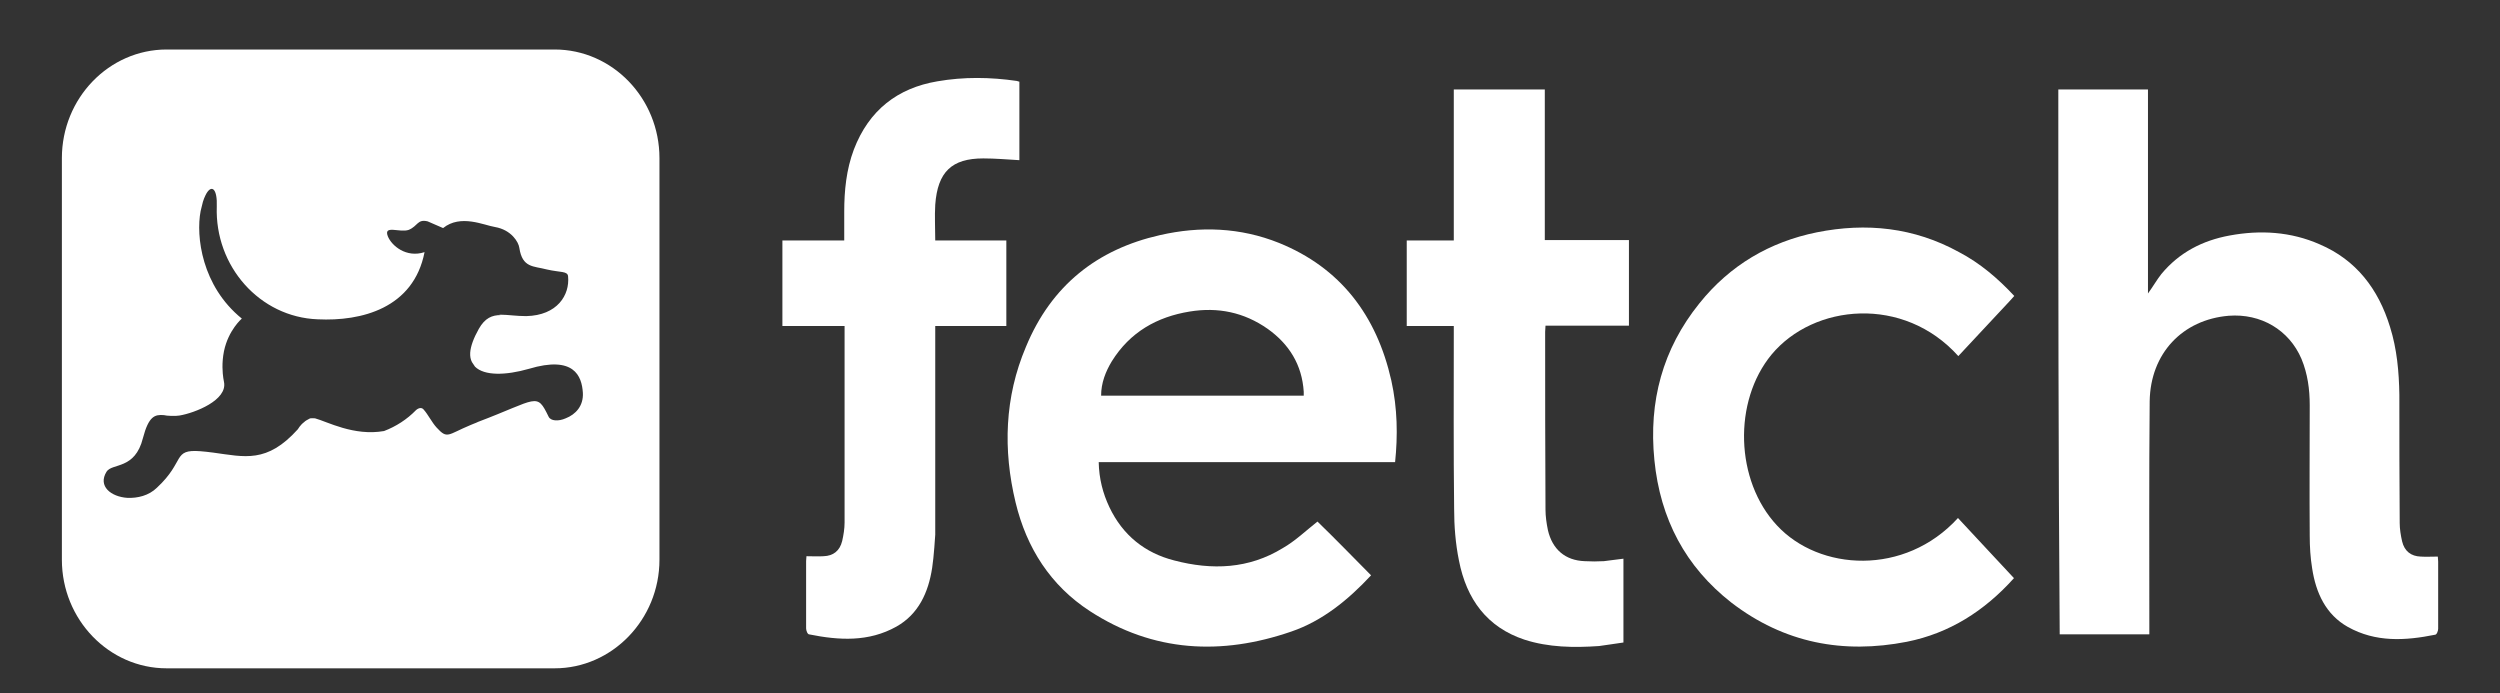
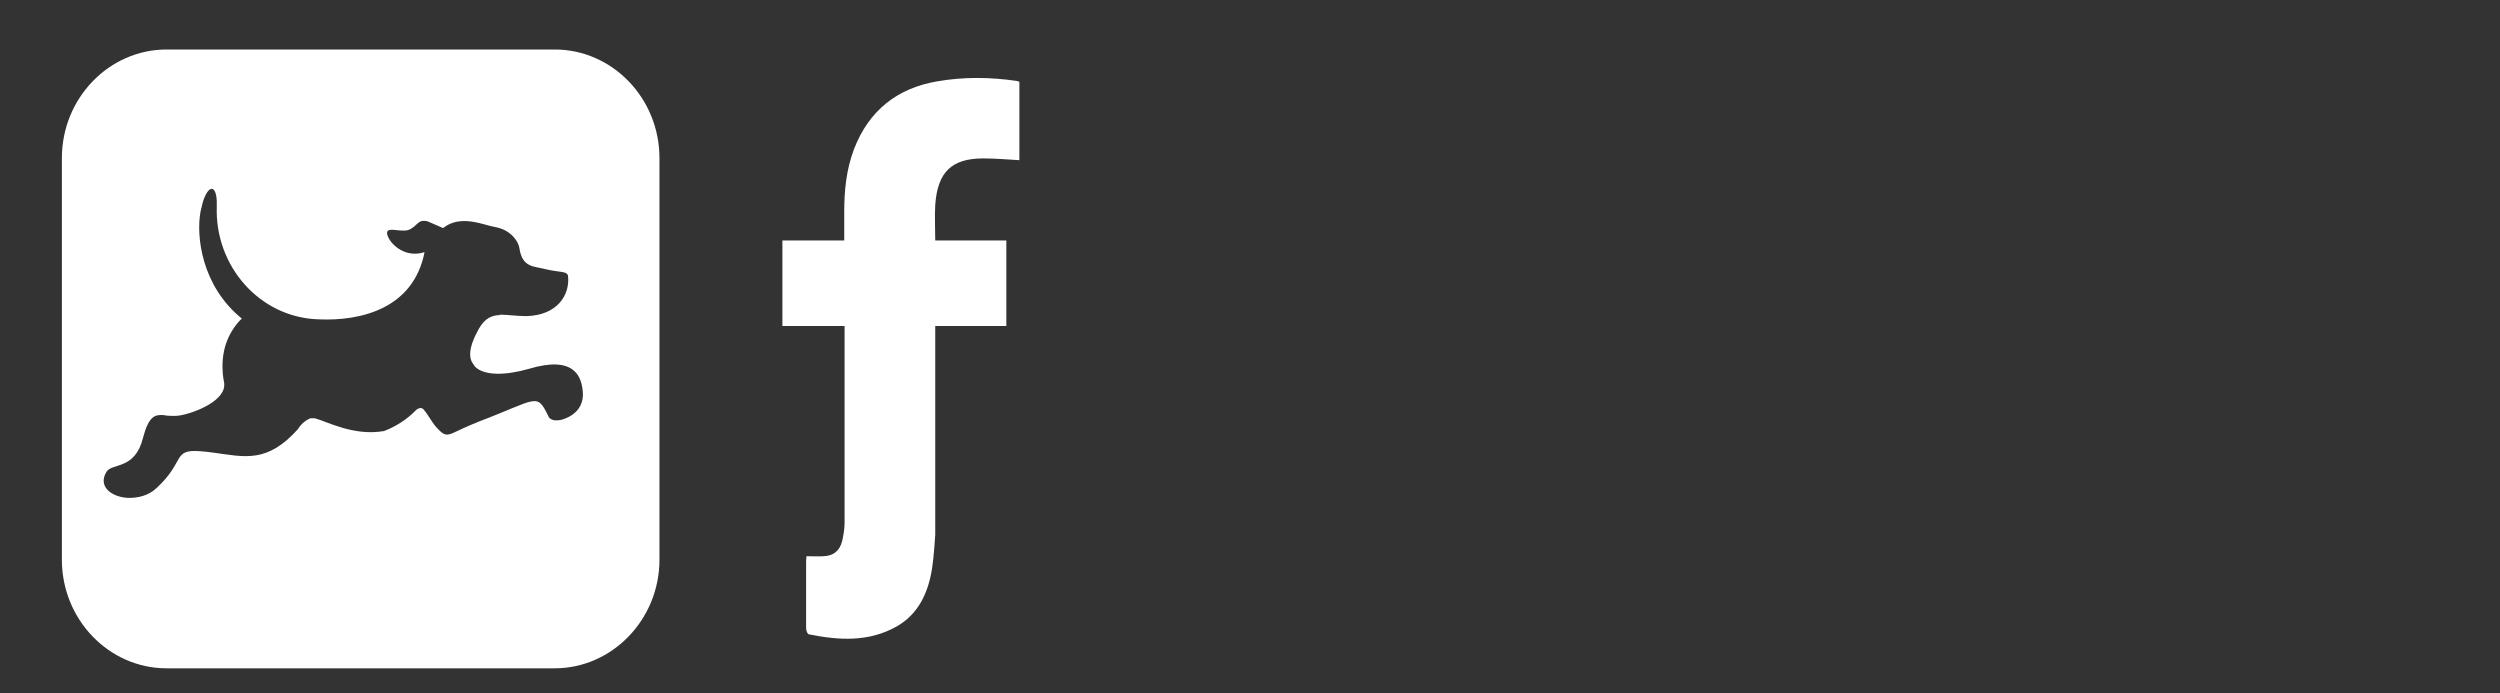
<svg xmlns="http://www.w3.org/2000/svg" width="101" height="28" viewBox="0 0 101 28" fill="none">
  <rect x="0" y="0" width="101" height="28" fill="#333333" stroke="none" />
  <mask id="mask0_4180_891" style="mask-type:alpha" maskUnits="userSpaceOnUse" x="0" y="0" width="101" height="28">
    <rect x="0.5" width="100" height="28" fill="#D9D9D9" />
  </mask>
  <g mask="url(#mask0_4180_891)">
</g>
  <g clip-path="url(#clip0_4180_891)">
    <path d="M22.41 2H6.732C4.401 2 2.5 3.971 2.5 6.386V22.614C2.5 25.029 4.401 27 6.732 27H22.41C24.727 27 26.642 25.029 26.642 22.614V6.386C26.642 3.971 24.741 2 22.41 2ZM22.854 16.9C22.563 17.029 22.244 17.014 22.161 16.829C21.675 15.829 21.73 16.129 19.316 17.043C19.205 17.1 19.094 17.129 19.011 17.171C18.081 17.557 18.081 17.757 17.637 17.271C17.443 17.057 17.291 16.743 17.124 16.557C16.999 16.386 16.805 16.571 16.805 16.571C16.444 16.943 16 17.229 15.515 17.414C14.294 17.629 13.211 17.029 12.726 16.9C12.698 16.9 12.531 16.886 12.504 16.914C12.421 16.957 12.337 17 12.282 17.057C12.129 17.171 12.032 17.343 12.032 17.343C10.783 18.729 9.881 18.457 8.619 18.286C8.411 18.257 8.244 18.243 8.092 18.229C6.954 18.143 7.495 18.629 6.343 19.7C6.01 20.029 5.552 20.129 5.15 20.114C4.484 20.071 3.943 19.643 4.304 19.057C4.526 18.7 5.455 18.986 5.774 17.7C6.01 16.8 6.26 16.743 6.621 16.771C6.69 16.786 6.787 16.8 6.884 16.8H7.12C7.176 16.8 7.217 16.786 7.259 16.786C7.856 16.686 9.202 16.171 9.049 15.429C9.049 15.429 9.035 15.357 9.021 15.271C8.993 15.071 8.952 14.671 9.049 14.186C9.229 13.329 9.77 12.871 9.77 12.871C8.147 11.557 7.911 9.543 8.105 8.529C8.119 8.457 8.147 8.371 8.161 8.3C8.203 8.086 8.286 7.914 8.341 7.814C8.563 7.443 8.785 7.643 8.758 8.343C8.674 10.757 10.492 12.814 12.837 12.9C14.599 12.986 16.708 12.457 17.152 10.186C16.416 10.429 15.82 9.929 15.667 9.543C15.487 9.071 16.153 9.414 16.514 9.286C16.888 9.129 16.86 8.843 17.277 8.943L17.901 9.214C18.609 8.643 19.552 9.1 19.996 9.171C20.662 9.286 20.953 9.786 20.981 10.014C21.106 10.829 21.55 10.743 22.091 10.886C22.646 11.014 22.938 10.943 22.951 11.171C23.021 11.914 22.521 12.743 21.259 12.771C20.856 12.771 20.523 12.714 20.232 12.714C20.204 12.714 20.177 12.716 20.15 12.719C20.2 12.724 20.232 12.727 20.232 12.729C19.885 12.729 19.594 12.843 19.344 13.286C19.128 13.67 19.014 13.991 18.996 14.249C18.988 14.397 19.011 14.524 19.067 14.629C19.108 14.686 19.15 14.757 19.191 14.814C19.566 15.186 20.426 15.171 21.37 14.9C23.187 14.357 23.506 15.186 23.548 15.871C23.576 16.4 23.257 16.743 22.854 16.9Z" fill="white" />
-     <path d="M83.156 3.614H86.778V11.857C86.986 11.571 87.138 11.3 87.319 11.071C88.04 10.2 88.984 9.714 90.08 9.514C91.315 9.286 92.549 9.357 93.715 9.871C95.186 10.5 96.088 11.671 96.559 13.214C96.837 14.1 96.92 15.028 96.934 15.943C96.934 17.671 96.934 19.4 96.948 21.128C96.948 21.371 96.99 21.628 97.045 21.871C97.142 22.271 97.406 22.471 97.794 22.486C98.016 22.5 98.238 22.486 98.488 22.486C98.488 22.543 98.502 22.614 98.502 22.686V25.4C98.502 25.486 98.446 25.643 98.377 25.643C97.17 25.886 95.977 25.957 94.853 25.328C93.965 24.828 93.562 23.957 93.41 22.957C93.34 22.529 93.313 22.086 93.313 21.643C93.299 19.886 93.313 18.128 93.313 16.371C93.313 15.729 93.229 15.1 92.98 14.5C92.48 13.329 91.342 12.657 90.038 12.757C88.179 12.914 86.875 14.271 86.847 16.214C86.819 19.229 86.833 22.257 86.833 25.257V25.628H83.212C83.156 18.314 83.156 10.986 83.156 3.614Z" fill="white" />
-     <path d="M56.209 15.371C55.613 12.729 54.142 10.814 51.672 9.814C50.105 9.186 48.481 9.129 46.858 9.5C44.333 10.071 42.473 11.528 41.447 14.014C40.586 16.043 40.517 18.171 41.03 20.3C41.474 22.143 42.446 23.657 44.027 24.686C46.594 26.357 49.355 26.486 52.172 25.514C53.421 25.086 54.461 24.243 55.391 23.243C54.656 22.5 53.934 21.757 53.226 21.071C52.755 21.443 52.325 21.857 51.825 22.143C50.451 22.986 48.967 23.043 47.441 22.643C46.261 22.343 45.359 21.628 44.818 20.486C44.555 19.928 44.402 19.343 44.388 18.671H56.362C56.473 17.6 56.459 16.5 56.209 15.371ZM52.671 15.986H44.485C44.485 15.471 44.666 15.014 44.915 14.6C45.651 13.414 46.747 12.8 48.065 12.586C49.203 12.4 50.257 12.614 51.215 13.286C52.075 13.9 52.602 14.729 52.671 15.829C52.671 15.857 52.671 15.9 52.671 15.986Z" fill="white" />
-     <path d="M81.377 11.957C81.308 12.028 81.253 12.1 81.197 12.157C80.503 12.9 79.81 13.643 79.116 14.386C76.91 11.928 73.275 12.271 71.568 14.328C70.014 16.214 70.097 19.414 71.79 21.228C73.497 23.071 76.951 23.285 79.102 20.928C79.851 21.743 80.614 22.543 81.364 23.357C80.17 24.686 78.755 25.585 77.035 25.928C74.468 26.428 72.081 25.985 69.945 24.343C68.099 22.9 67.073 20.971 66.837 18.585C66.601 16.214 67.17 14.1 68.654 12.257C69.889 10.714 71.499 9.771 73.4 9.386C75.397 8.986 77.326 9.186 79.144 10.185C79.99 10.628 80.712 11.243 81.377 11.957Z" fill="white" />
-     <path d="M65.587 22.571V25.957C65.268 26 64.935 26.057 64.602 26.1C63.589 26.171 62.562 26.157 61.591 25.843C60.079 25.343 59.246 24.214 58.941 22.643C58.802 21.957 58.747 21.257 58.747 20.543C58.719 18.2 58.733 15.871 58.733 13.528V13.171H56.832V9.714H58.733V3.614H62.41V9.7H65.809V13.157H62.438C62.438 13.257 62.424 13.329 62.424 13.4C62.424 15.8 62.424 18.186 62.438 20.586C62.438 20.857 62.479 21.143 62.535 21.414C62.715 22.2 63.242 22.643 64.019 22.671C64.283 22.686 64.533 22.686 64.796 22.671C65.06 22.643 65.31 22.6 65.587 22.571Z" fill="white" />
    <path d="M34.121 21.114C34.121 21.357 34.079 21.614 34.024 21.857C33.926 22.257 33.663 22.457 33.274 22.471C33.052 22.486 32.83 22.471 32.581 22.471C32.581 22.529 32.567 22.6 32.567 22.672V25.386C32.567 25.471 32.622 25.629 32.692 25.629C33.899 25.872 35.092 25.943 36.216 25.314C37.104 24.814 37.506 23.943 37.659 22.943C37.728 22.514 37.784 21.6 37.784 21.6V13.171H40.656V9.714H37.784C37.784 9.214 37.756 8.743 37.784 8.271C37.881 6.943 38.45 6.4 39.726 6.4C40.212 6.4 40.684 6.443 41.183 6.471V3.3C41.141 3.286 41.114 3.286 41.086 3.271C40.004 3.114 38.935 3.1 37.867 3.286C36.271 3.557 35.106 4.443 34.495 6.043C34.19 6.857 34.107 7.7 34.107 8.557V9.714H31.609V13.171H34.121C34.121 17.357 34.121 21.114 34.121 21.114Z" fill="white" />
  </g>
  <defs>
    <clipPath id="clip0_4180_891">
      <rect width="96" height="25" fill="white" transform="translate(2.5 2)" />
    </clipPath>
  </defs>
</svg>